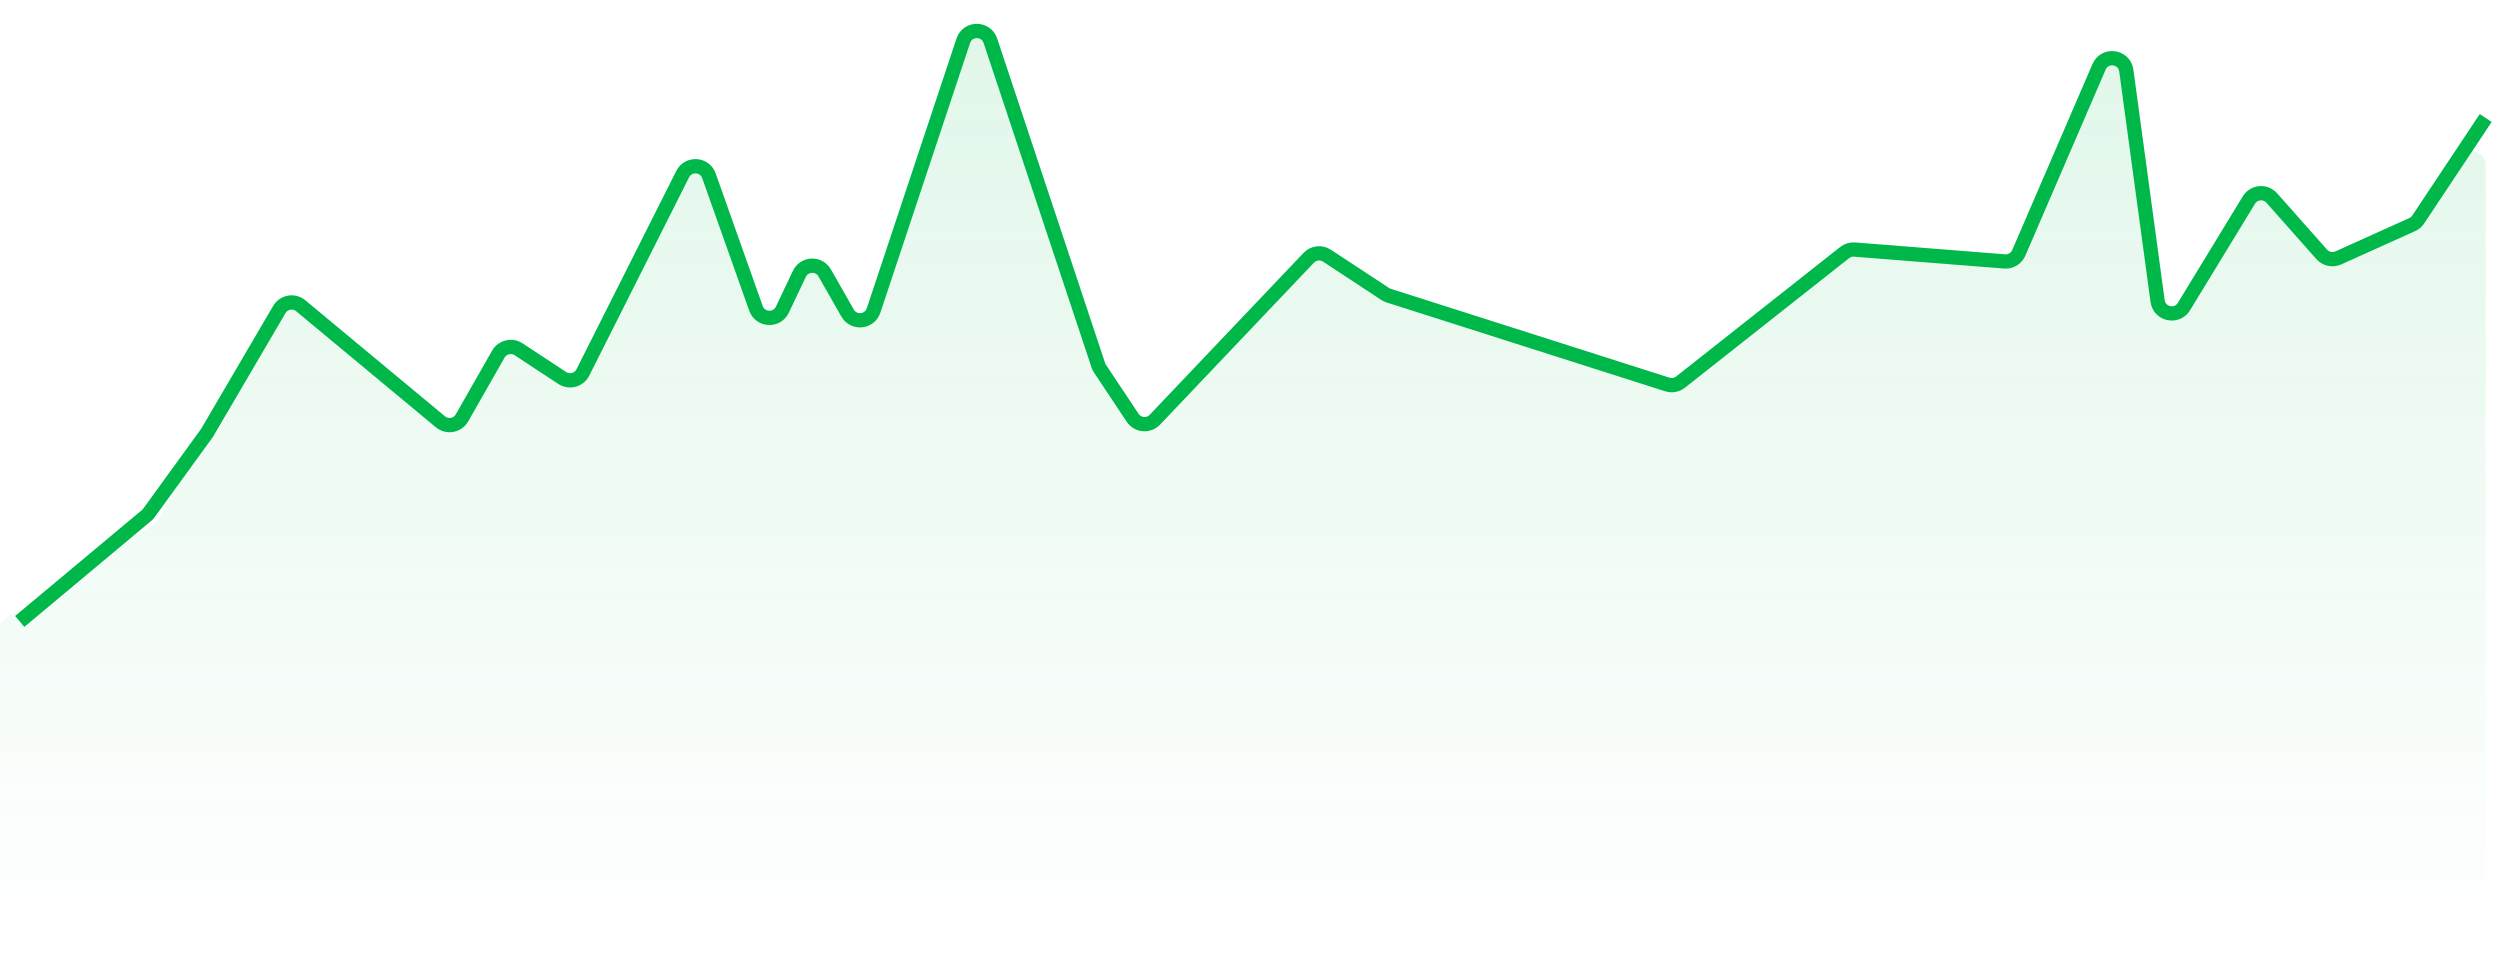
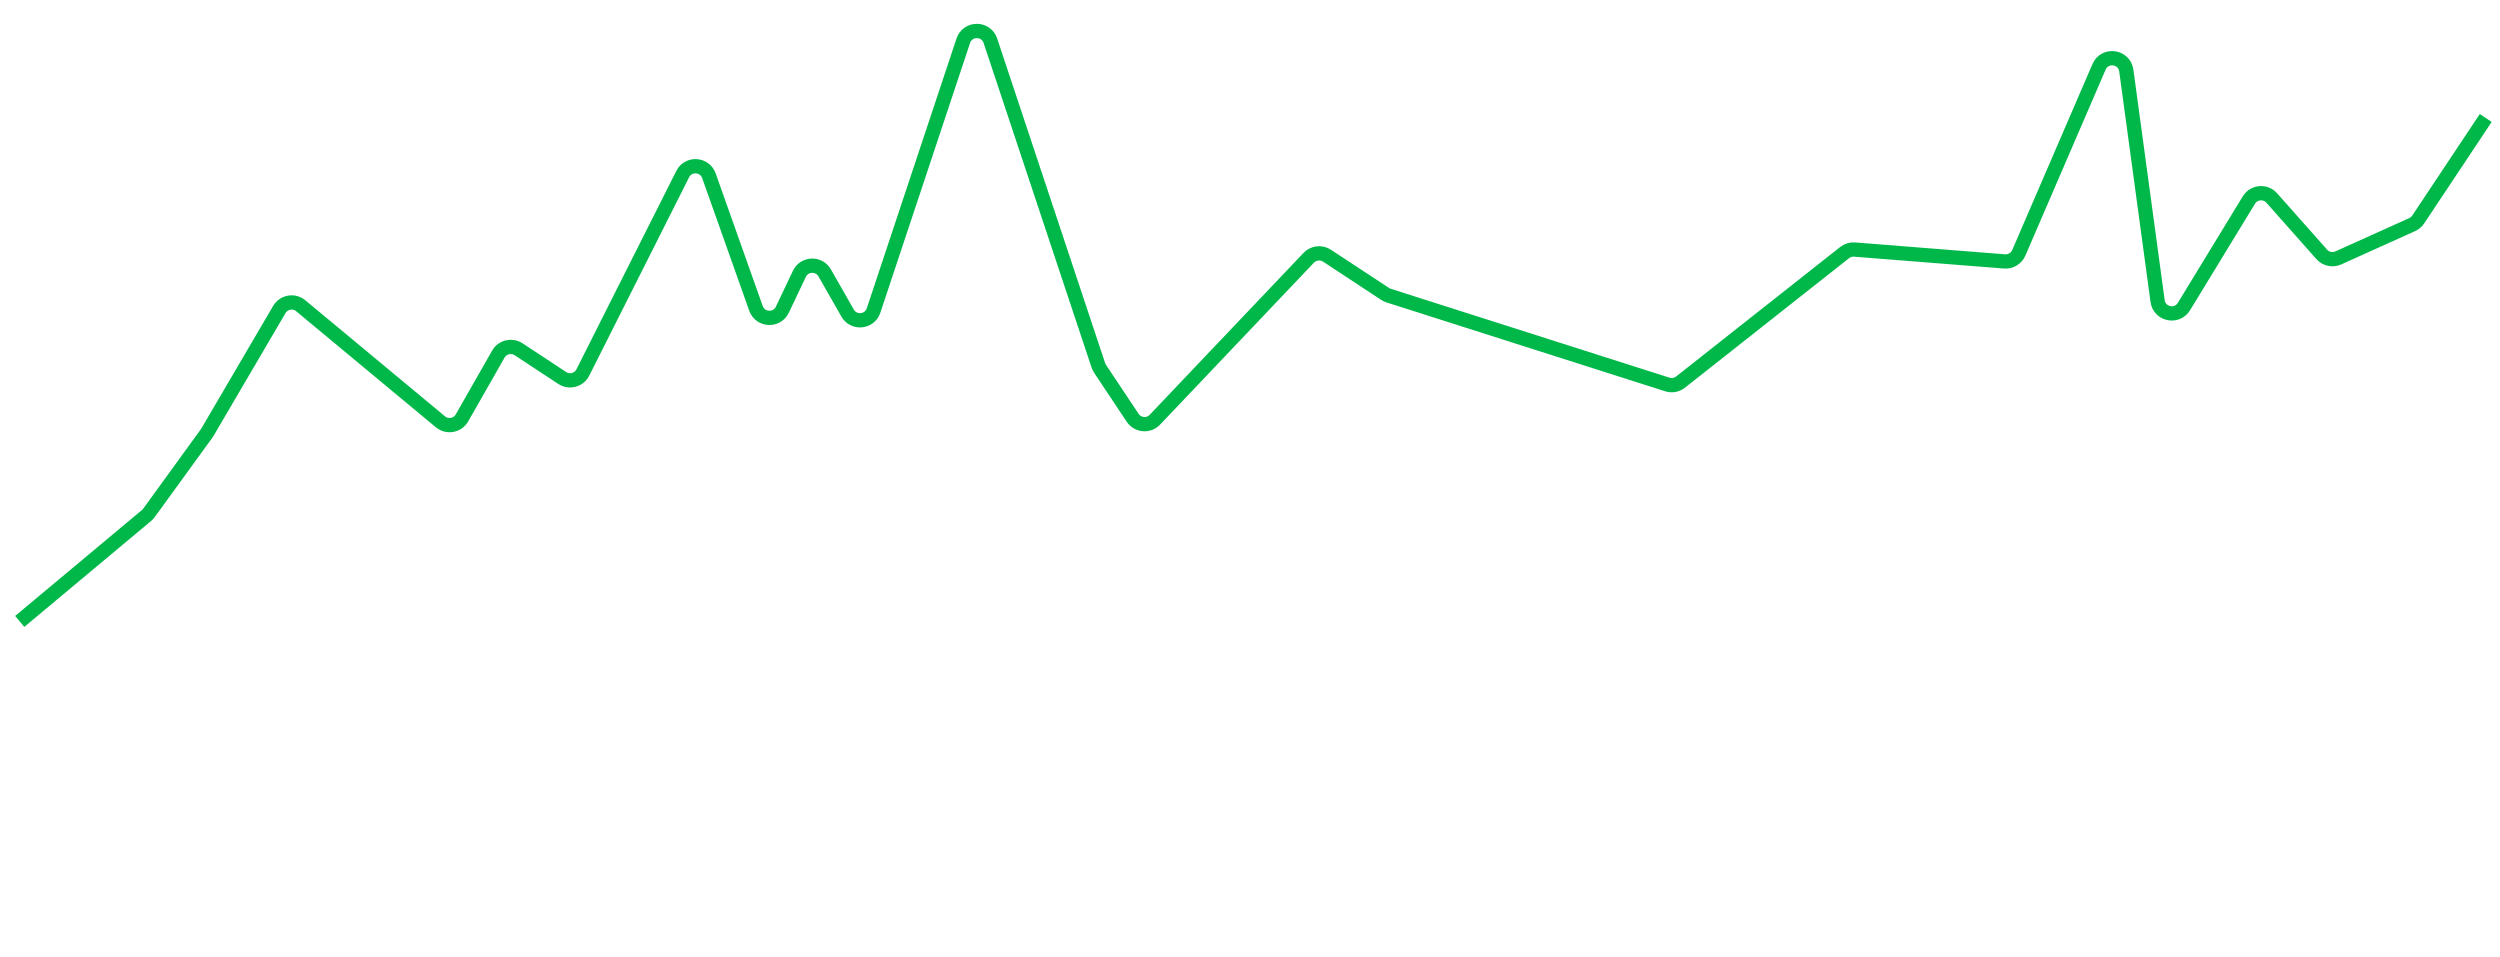
<svg xmlns="http://www.w3.org/2000/svg" width="175" height="67" viewBox="0 0 175 67" fill="none">
-   <path d="M13.664 31.291L11.172 36.252C11.091 36.414 10.967 36.551 10.813 36.648L0.465 43.206C0.175 43.389 0 43.708 0 44.05V66C0 66.552 0.448 67 1 67H173C173.552 67 174 66.552 174 66V11.569C174 10.579 172.716 10.191 172.167 11.015L169.275 15.363C169.171 15.52 169.025 15.644 168.854 15.721L163.681 18.054C163.282 18.234 162.813 18.133 162.522 17.806L159.024 13.861C158.578 13.358 157.772 13.43 157.422 14.004L152.876 21.459C152.386 22.263 151.158 22.006 151.032 21.073L148.842 4.941C148.706 3.937 147.334 3.749 146.933 4.68L141.315 17.699C141.146 18.092 140.745 18.334 140.318 18.3L129.822 17.469C129.571 17.449 129.322 17.525 129.124 17.681L117.638 26.746C117.377 26.952 117.031 27.015 116.715 26.914L97.205 20.692C97.118 20.665 97.035 20.625 96.959 20.575L92.888 17.898C92.484 17.632 91.947 17.694 91.614 18.044L80.842 29.379C80.4 29.845 79.64 29.779 79.285 29.244L77 25.81C76.951 25.736 76.912 25.656 76.884 25.572L69.328 2.853C69.024 1.94 67.734 1.94 67.43 2.853L61.15 21.736C60.877 22.557 59.76 22.667 59.332 21.916L57.728 19.103C57.328 18.401 56.303 18.439 55.956 19.17L54.764 21.68C54.381 22.485 53.216 22.425 52.918 21.585L49.625 12.303C49.331 11.473 48.185 11.401 47.789 12.187L40.8 26.073C40.531 26.607 39.856 26.787 39.357 26.459L36.301 24.449C35.819 24.131 35.169 24.287 34.883 24.789L32.338 29.252C32.03 29.792 31.309 29.923 30.83 29.526L21.106 21.447C20.614 21.038 19.87 21.19 19.578 21.759L15.337 30.003C15.242 30.188 15.091 30.339 14.906 30.434L14.099 30.851C13.911 30.948 13.758 31.102 13.664 31.291Z" fill="url(#paint0_linear_167_40)" />
  <path d="M1.381 43.5L10.262 36.08C10.325 36.027 10.382 35.966 10.43 35.899L14.5 30.288L19.552 21.667C19.864 21.135 20.579 21.009 21.053 21.404L30.83 29.526C31.308 29.923 32.03 29.792 32.338 29.252L34.883 24.789C35.168 24.287 35.818 24.131 36.301 24.449L39.357 26.459C39.856 26.787 40.531 26.607 40.799 26.073L47.789 12.187C48.185 11.401 49.33 11.473 49.625 12.303L52.918 21.585C53.216 22.425 54.381 22.485 54.764 21.68L55.956 19.17C56.303 18.439 57.328 18.401 57.728 19.103L59.332 21.916C59.76 22.667 60.876 22.557 61.149 21.736L67.43 2.853C67.733 1.94 69.024 1.94 69.328 2.853L76.884 25.572C76.912 25.656 76.951 25.736 77 25.81L79.285 29.244C79.64 29.779 80.4 29.845 80.842 29.379L91.613 18.044C91.947 17.694 92.483 17.632 92.888 17.898L96.959 20.575C97.035 20.625 97.118 20.665 97.204 20.692L116.715 26.914C117.031 27.015 117.377 26.952 117.638 26.746L129.124 17.681C129.321 17.525 129.571 17.449 129.822 17.469L140.318 18.3C140.745 18.334 141.145 18.092 141.315 17.699L146.933 4.68C147.334 3.749 148.705 3.937 148.842 4.941L151.032 21.073C151.158 22.006 152.386 22.263 152.876 21.459L157.422 14.004C157.772 13.43 158.578 13.358 159.024 13.861L162.522 17.806C162.812 18.133 163.282 18.234 163.681 18.054L168.853 15.721C169.025 15.644 169.171 15.52 169.275 15.363L174 8.26" stroke="#00B84A" />
  <defs>
    <linearGradient id="paint0_linear_167_40" x1="87" y1="-16.114" x2="87" y2="67" gradientUnits="userSpaceOnUse">
      <stop stop-color="#00B84A" stop-opacity="0.15" />
      <stop offset="1" stop-color="#00B84A" stop-opacity="0" />
    </linearGradient>
  </defs>
</svg>